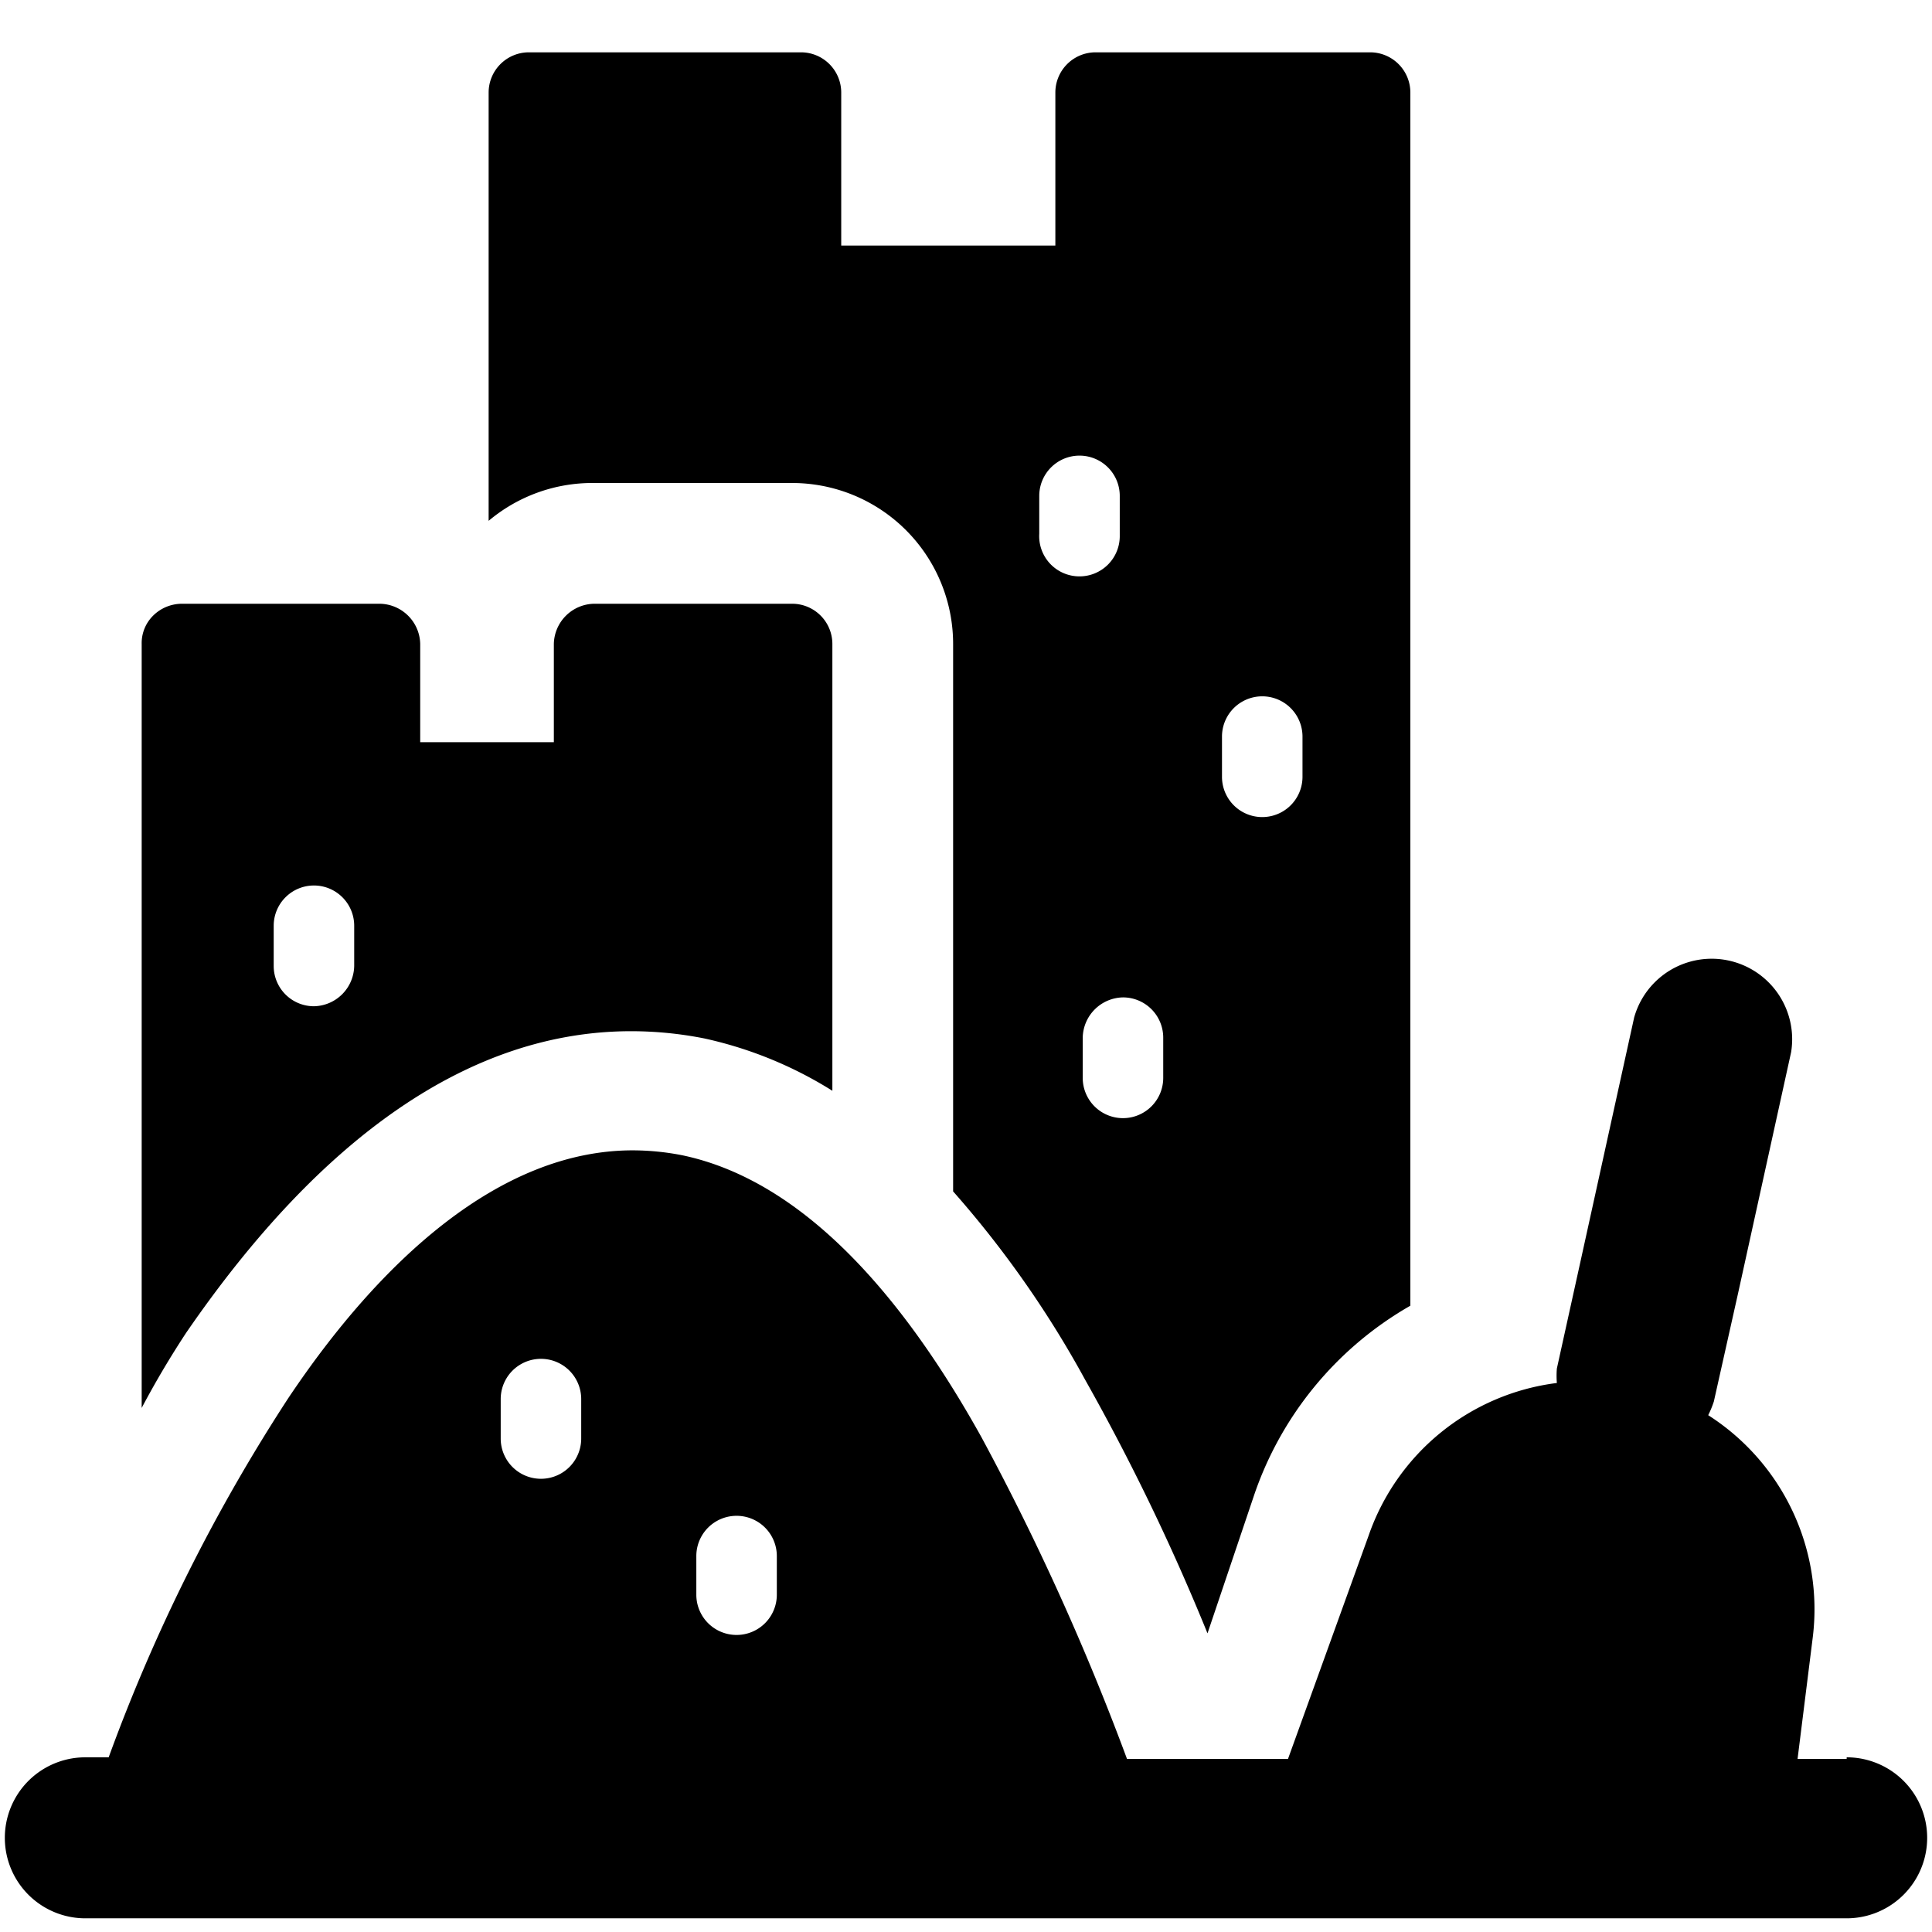
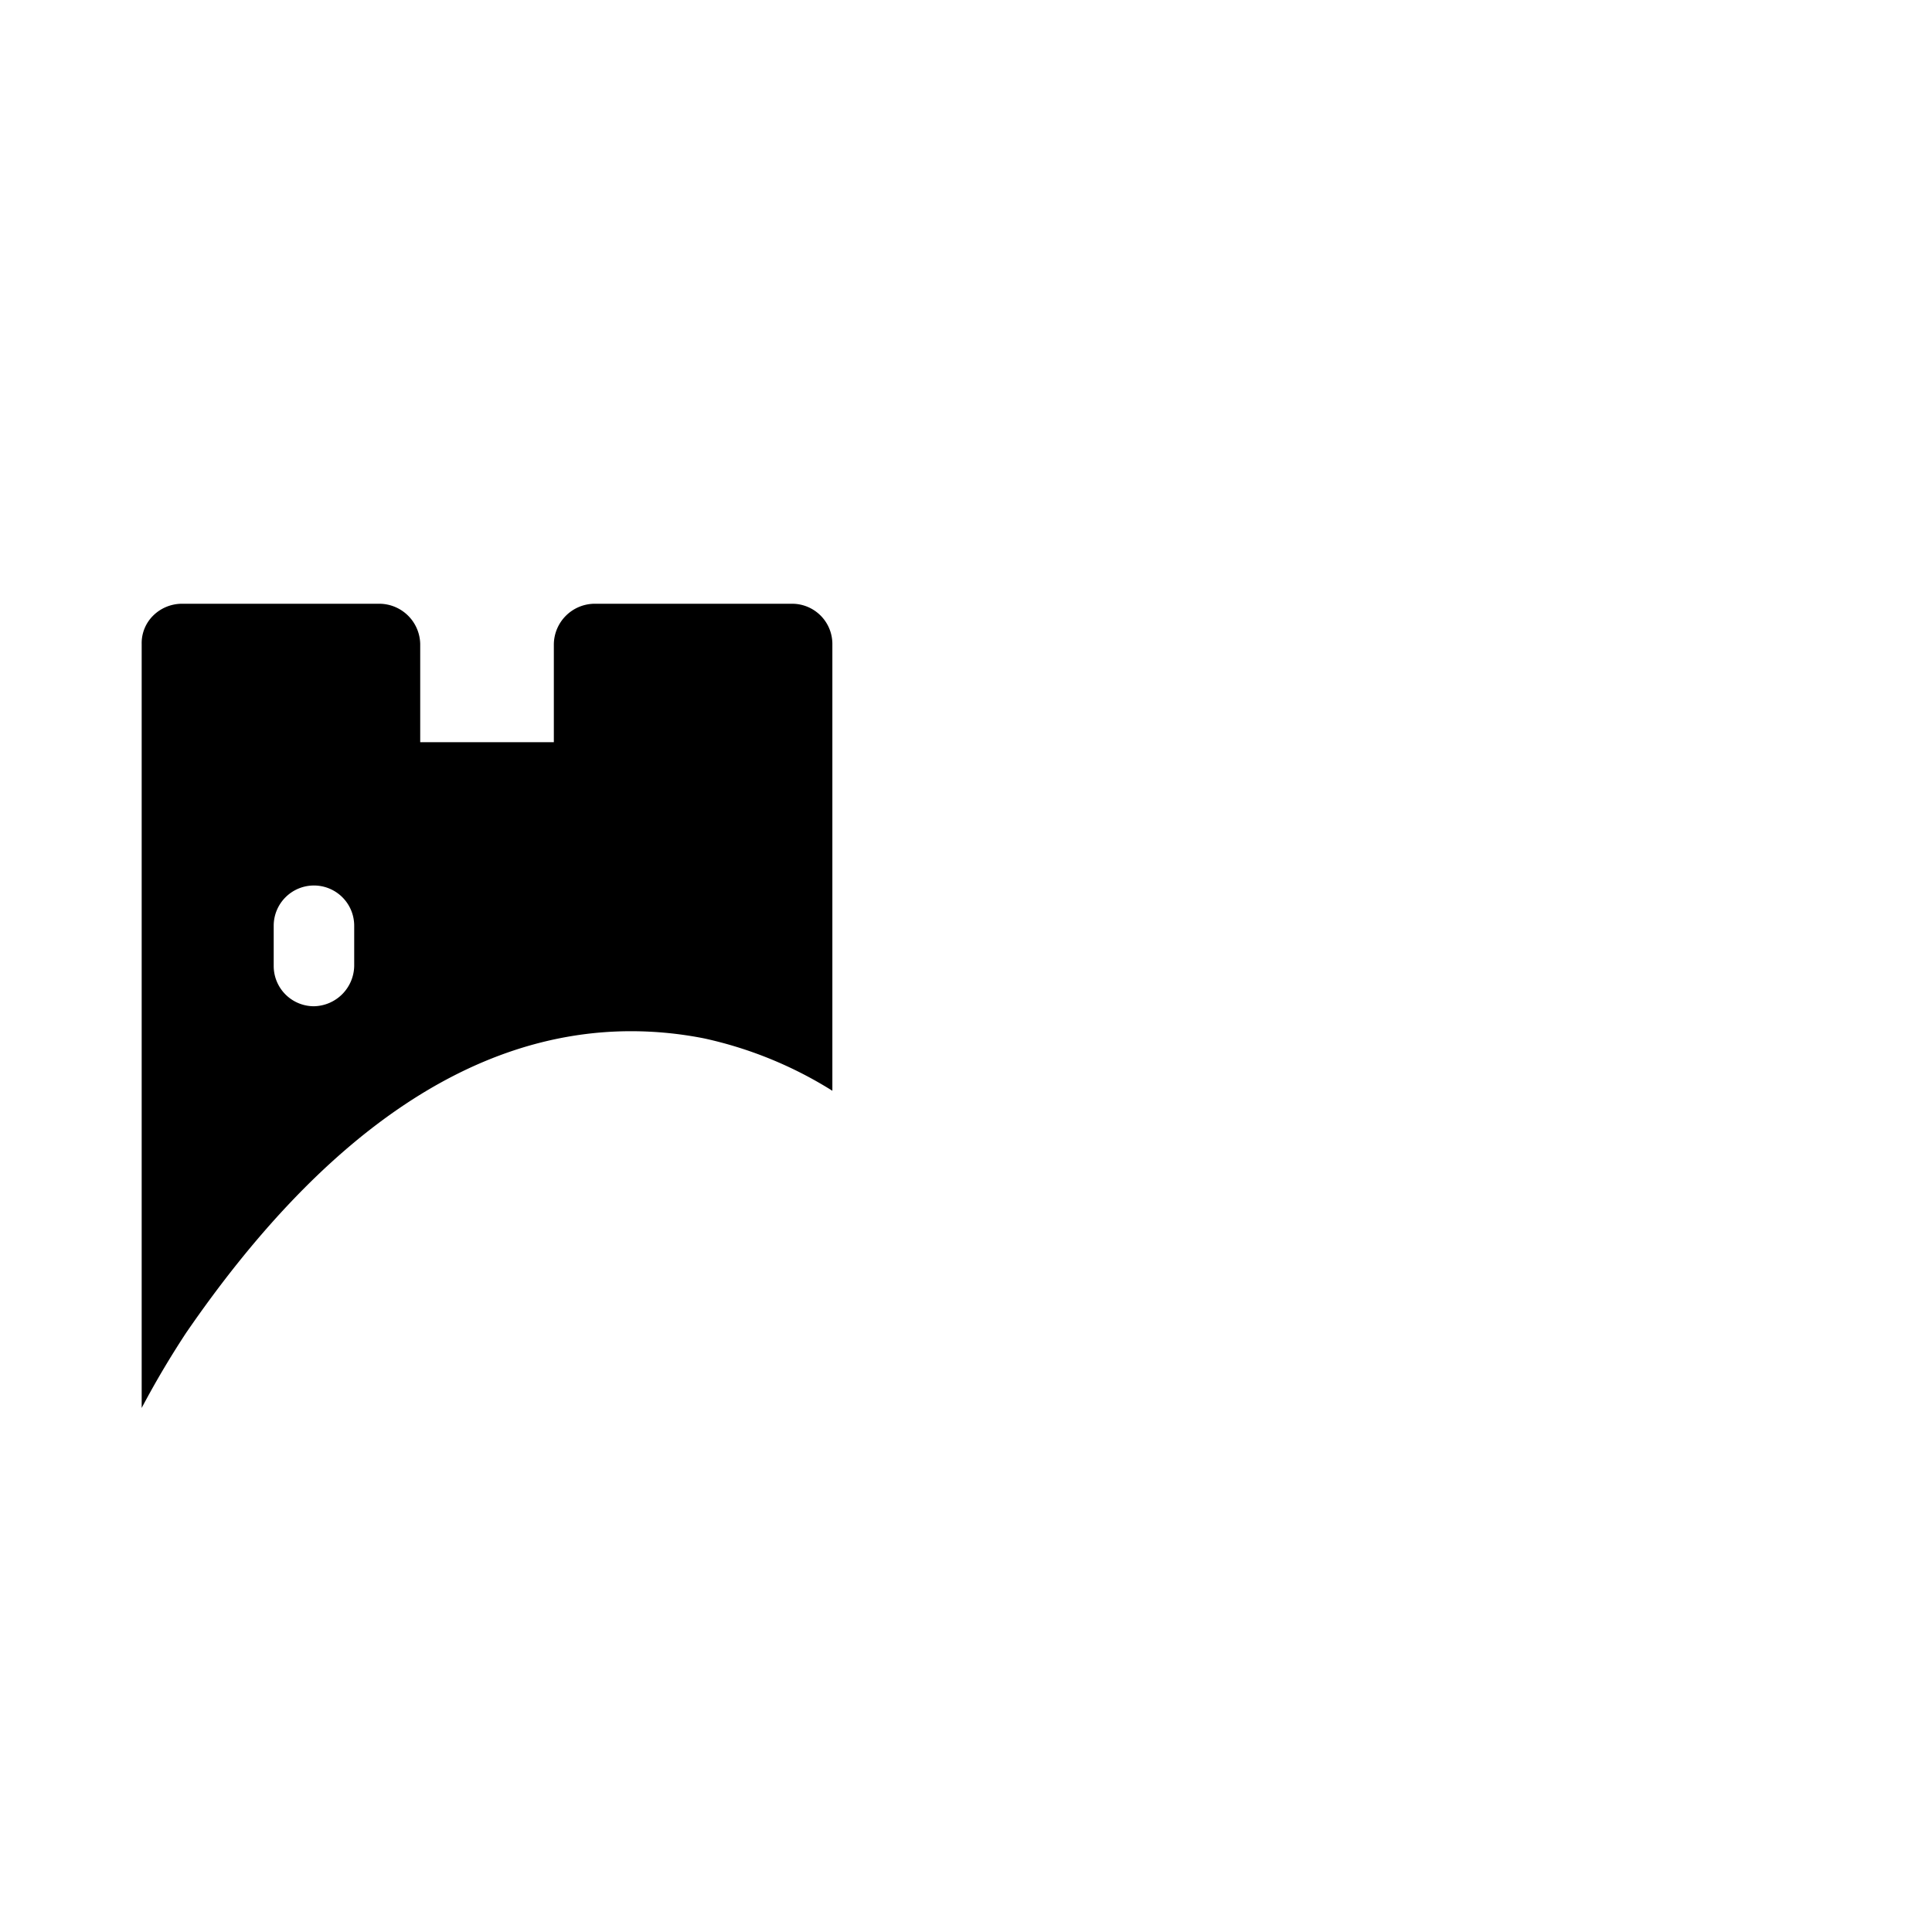
<svg xmlns="http://www.w3.org/2000/svg" viewBox="0 0 24 24">
  <g>
-     <path d="M7.38 6h2.46a2 2 0 0 1 2 2v6.8a12.77 12.77 0 0 1 1.64 2.34A27.48 27.48 0 0 1 15 20.29l0.57 -1.69a4.31 4.31 0 0 1 1.95 -2.38V1.15a0.5 0.5 0 0 0 -0.5 -0.5h-3.41a0.5 0.5 0 0 0 -0.5 0.5v1.9h-2.66v-1.9a0.5 0.5 0 0 0 -0.5 -0.5H6.57a0.5 0.5 0 0 0 -0.5 0.5v5.32A2 2 0 0 1 7.38 6Zm5.53 0.66v-0.5a0.5 0.5 0 0 1 0.5 -0.5 0.5 0.5 0 0 1 0.5 0.5v0.5a0.5 0.5 0 0 1 -0.5 0.5 0.5 0.5 0 0 1 -0.5 -0.53Zm1.54 6.73a0.5 0.5 0 0 1 -0.5 0.5 0.5 0.5 0 0 1 -0.5 -0.5v-0.5a0.51 0.51 0 0 1 0.5 -0.5 0.5 0.5 0 0 1 0.5 0.5Zm1.73 -3.74a0.5 0.5 0 0 1 -1 0v-0.5a0.5 0.5 0 1 1 1 0Z" fill="#000000" stroke-width="1" />
    <path d="M2.31 16.56C4 14.1 5.86 12.81 7.84 12.81a4.68 4.68 0 0 1 0.91 0.09 5 5 0 0 1 1.59 0.65V8a0.5 0.5 0 0 0 -0.5 -0.5H7.38a0.51 0.51 0 0 0 -0.5 0.5v1.22H5.22V8a0.51 0.51 0 0 0 -0.5 -0.5H2.26a0.51 0.51 0 0 0 -0.36 0.15 0.48 0.48 0 0 0 -0.14 0.35v9.49c0.18 -0.34 0.36 -0.64 0.55 -0.93ZM4.4 12a0.51 0.51 0 0 1 -0.5 0.5 0.5 0.5 0 0 1 -0.5 -0.5v-0.5a0.5 0.5 0 0 1 0.5 -0.5 0.5 0.5 0 0 1 0.5 0.5Z" fill="#000000" stroke-width="1" />
-     <path d="M22.94 21.85h-0.61l0.19 -1.52a2.86 2.86 0 0 0 -1.3 -2.75 1.22 1.22 0 0 0 0.07 -0.17l0.3 -1.34 0.66 -3a1 1 0 0 0 -1.95 -0.43l-0.66 3 -0.3 1.36a1.08 1.08 0 0 0 0 0.18 2.85 2.85 0 0 0 -2.34 1.9l-1 2.77h-2a31.33 31.33 0 0 0 -1.81 -4c-0.94 -1.69 -2.18 -3.18 -3.72 -3.5a3.23 3.23 0 0 0 -0.61 -0.06c-1.66 0 -3.15 1.39 -4.28 3.08a21.87 21.87 0 0 0 -2.23 4.46h-0.29a1 1 0 1 0 0 2h21.88a1 1 0 0 0 0 -2ZM8.65 19.33a0.5 0.5 0 0 1 1 0v0.48a0.5 0.5 0 0 1 -1 0Zm-2.43 -1.95a0.5 0.5 0 0 1 1 0v0.49a0.5 0.5 0 0 1 -1 0Z" fill="#000000" stroke-width="1" />
  </g>
</svg>